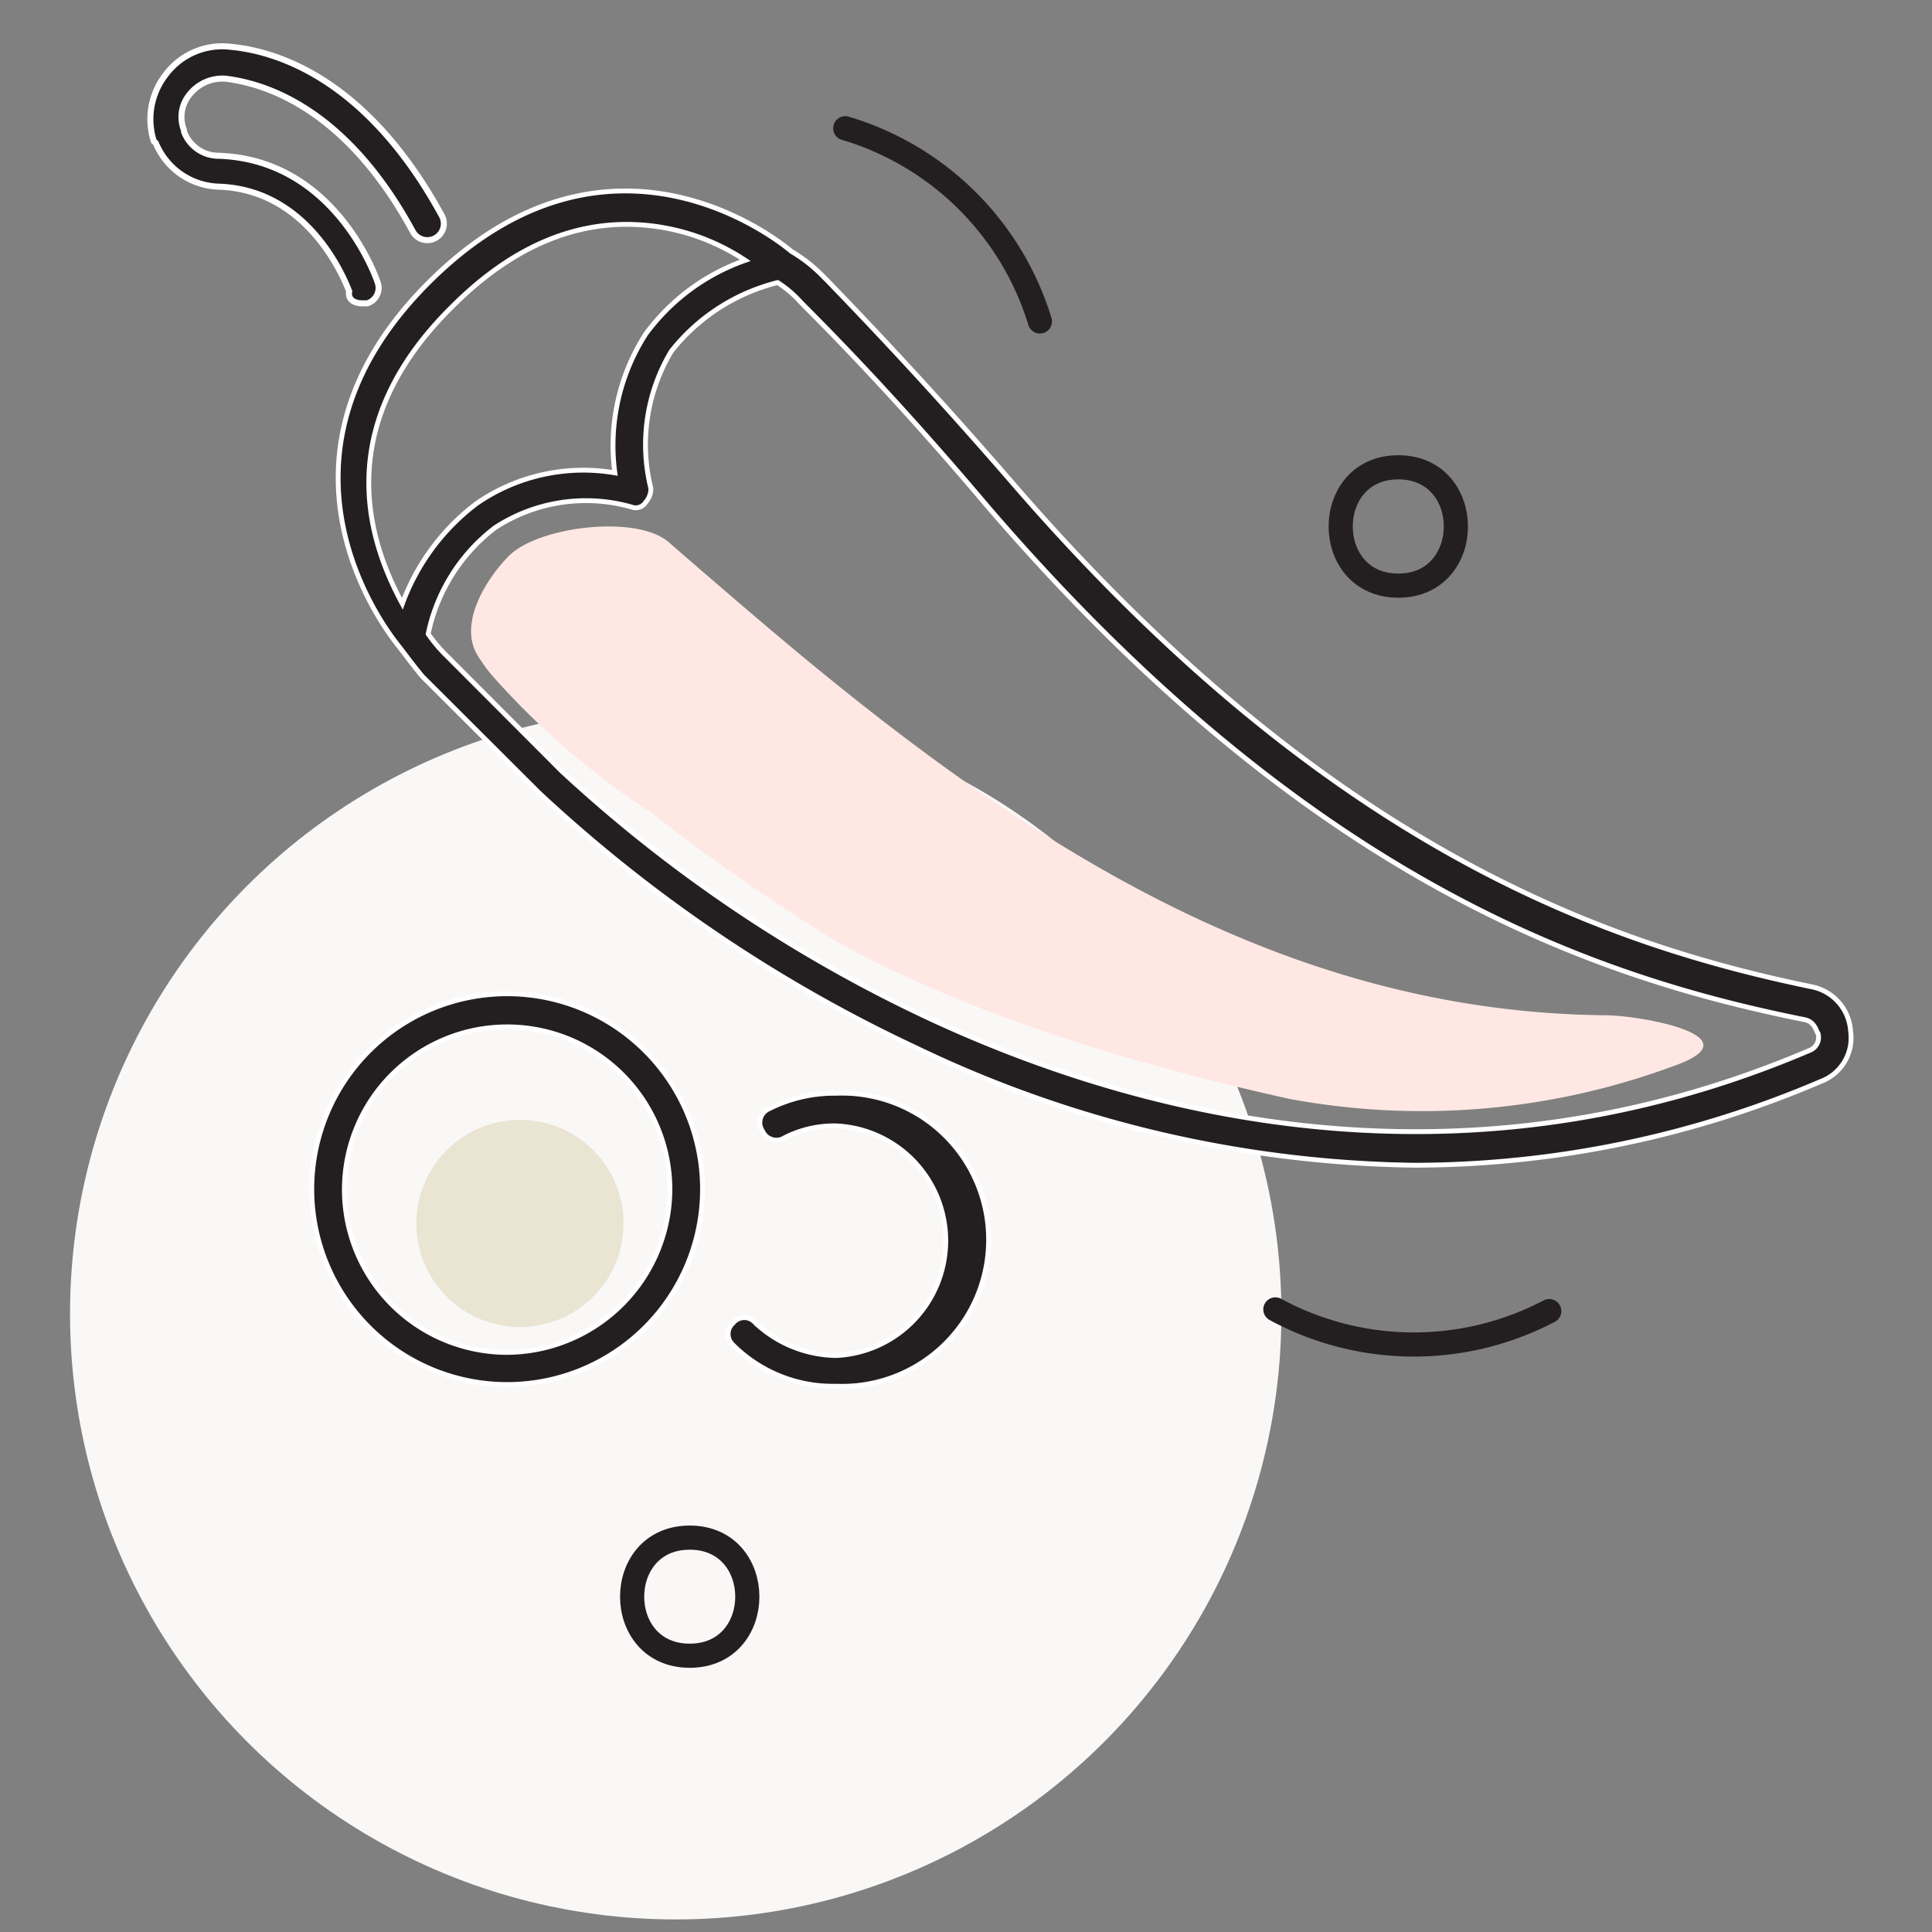
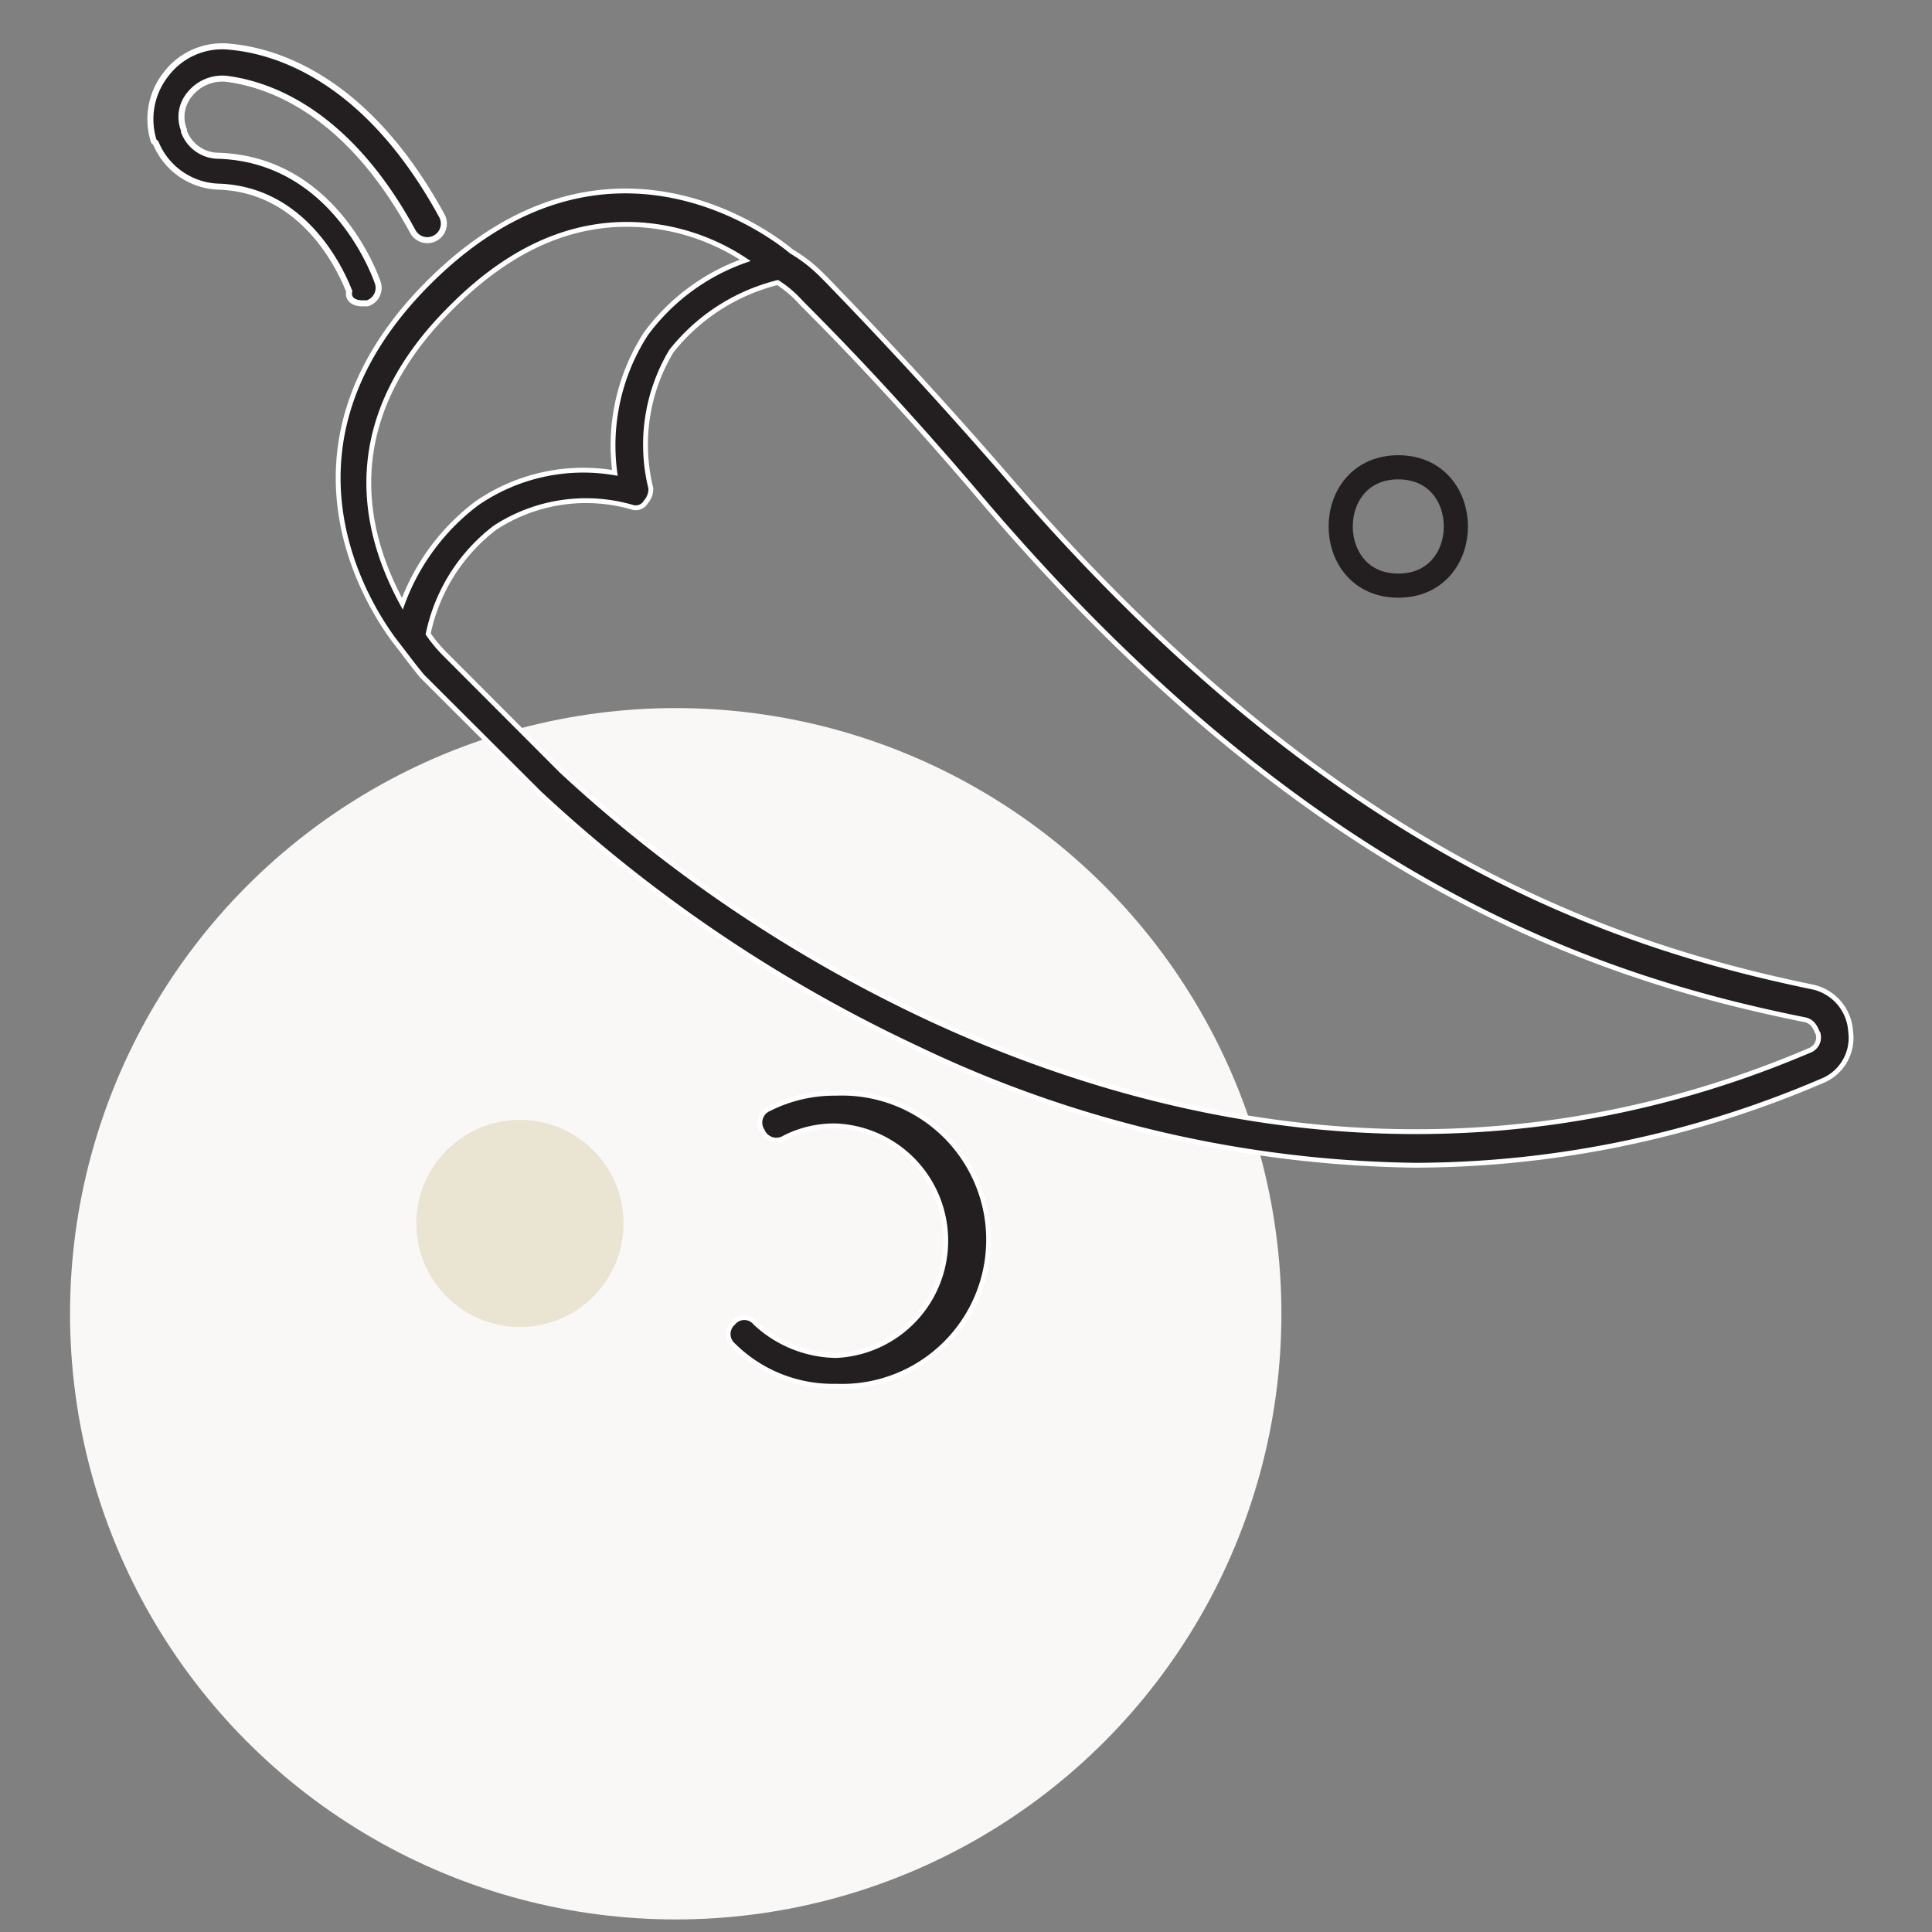
<svg xmlns="http://www.w3.org/2000/svg" id="Layer_1" data-name="Layer 1" viewBox="0 0 80 80">
  <rect x="0" y="0" width="80" height="80" fill="#808080" stroke="none" />
  <defs>
    <style>.cls-1{fill:#f9f8f7;}.cls-2{fill:none;stroke:#231f20;stroke-linecap:round;}.cls-2,.cls-3,.cls-4{stroke-miterlimit:10;}.cls-3,.cls-4{fill:#231f20;stroke:#fff;}.cls-3{stroke-width:0.2px;}.cls-4{stroke-width:0.25px;}.cls-5{fill:#eae4d3;}.cls-6{fill:#ffe8e3;}</style>
  </defs>
  <circle class="cls-1" cx="27.98" cy="54.4" r="25.08" />
-   <path class="cls-2" d="M28.56,68.56c3.18,0,3.18-4.89,0-4.89S25.38,68.56,28.56,68.56Z" />
  <path class="cls-3" d="M75.06,40.87C66.48,39.1,55,35.12,41.93,20c-2.77-3.2-5.26-5.89-7.67-8.38l-.21-.21a6.21,6.21,0,0,0-1.28-1c-.42-.36-7.52-6.18-15,1.27s-1.56,14.69-1.28,15.05.64.85,1,1.28l4.83,4.82A60.51,60.51,0,0,0,38,43.42,49.1,49.1,0,0,0,58.6,48.25a42.93,42.93,0,0,0,16.82-3.48,1.92,1.92,0,0,0,1.21-2.06A2,2,0,0,0,75.06,40.87ZM18.72,12.7c2.63-2.63,5.11-3.41,7.24-3.41a8.92,8.92,0,0,1,4.9,1.49,8.67,8.67,0,0,0-4.12,3.05,8.54,8.54,0,0,0-1.28,5.75,7.76,7.76,0,0,0-5.74,1.28A9.15,9.15,0,0,0,16.66,25C15.46,22.77,13.47,17.88,18.72,12.7Zm56.2,30.8c-14.47,6.17-27.74,2.69-36.33-1.28A59.37,59.37,0,0,1,23.26,31.93L18.44,27.1a6,6,0,0,1-.71-.85,7.42,7.42,0,0,1,2.77-4.4A6.89,6.89,0,0,1,26.17,21a.48.48,0,0,0,.57-.21.82.82,0,0,0,.21-.57,7.53,7.53,0,0,1,.85-5.68,8.13,8.13,0,0,1,4.4-2.84,4.58,4.58,0,0,1,.86.71l.21.22c2.41,2.41,4.89,5.11,7.59,8.3,13.27,15.47,25,19.51,33.85,21.29.43.07.5.49.57.57A.58.58,0,0,1,74.92,43.5Z" />
  <path class="cls-4" d="M15,12.56h.21a.67.67,0,0,0,.43-.86c-.07-.21-1.77-5.1-6.6-5.25a1.53,1.53,0,0,1-1.42-1V5.39A1.46,1.46,0,0,1,7.86,3.9a1.73,1.73,0,0,1,1.49-.64c1.71.21,5,1.28,7.74,6.32a.68.68,0,0,0,1.21-.64c-3.06-5.61-6.75-6.81-8.73-7a2.92,2.92,0,0,0-2.7,1.14,3,3,0,0,0-.5,2.77l.08.07A2.92,2.92,0,0,0,9.07,7.73c3.9.14,5.32,4.19,5.39,4.33C14.39,12.41,14.68,12.56,15,12.56Z" />
-   <path class="cls-3" d="M21,41.15a8.09,8.09,0,1,0,8.09,8.09A8.09,8.09,0,0,0,21,41.15ZM21,56a6.74,6.74,0,1,1,6.74-6.74A6.78,6.78,0,0,1,21,56Z" />
  <path class="cls-3" d="M34.62,45.27a6,6,0,0,0-2.77.64.62.62,0,0,0-.28.92.63.63,0,0,0,.92.28,4.53,4.53,0,0,1,2.13-.49,4.76,4.76,0,0,1,0,9.51,5,5,0,0,1-3.34-1.35.59.59,0,0,0-.92,0,.61.61,0,0,0,0,.92,5.85,5.85,0,0,0,4.26,1.7,6.07,6.07,0,1,0,0-12.13Z" />
-   <path class="cls-2" d="M64.15,54.29a12.05,12.05,0,0,1-11.34-.07" />
  <circle class="cls-5" cx="21.53" cy="50.66" r="4.29" />
-   <path class="cls-6" d="M19.92,27.36a6.22,6.22,0,0,0,.43.58A32.07,32.07,0,0,0,27,33.67,80.45,80.45,0,0,0,34.66,39c5.61,3.1,12.45,5.11,18.72,6.5a30,30,0,0,0,15.9-1.35c3.51-1.23-1.31-2.1-2.79-2.11C52.78,41.91,41.84,34.5,31.7,25.9q-2-1.7-4-3.44c-1.3-1.16-5.42-.68-6.65.58-.87.89-1.92,2.54-1.41,3.83A2.52,2.52,0,0,0,19.92,27.36Z" />
  <path class="cls-2" d="M57.9,24.25c3.18,0,3.18-4.9,0-4.9S54.72,24.25,57.9,24.25Z" />
-   <path class="cls-2" d="M35,5.31a12,12,0,0,1,8.06,8" />
</svg>